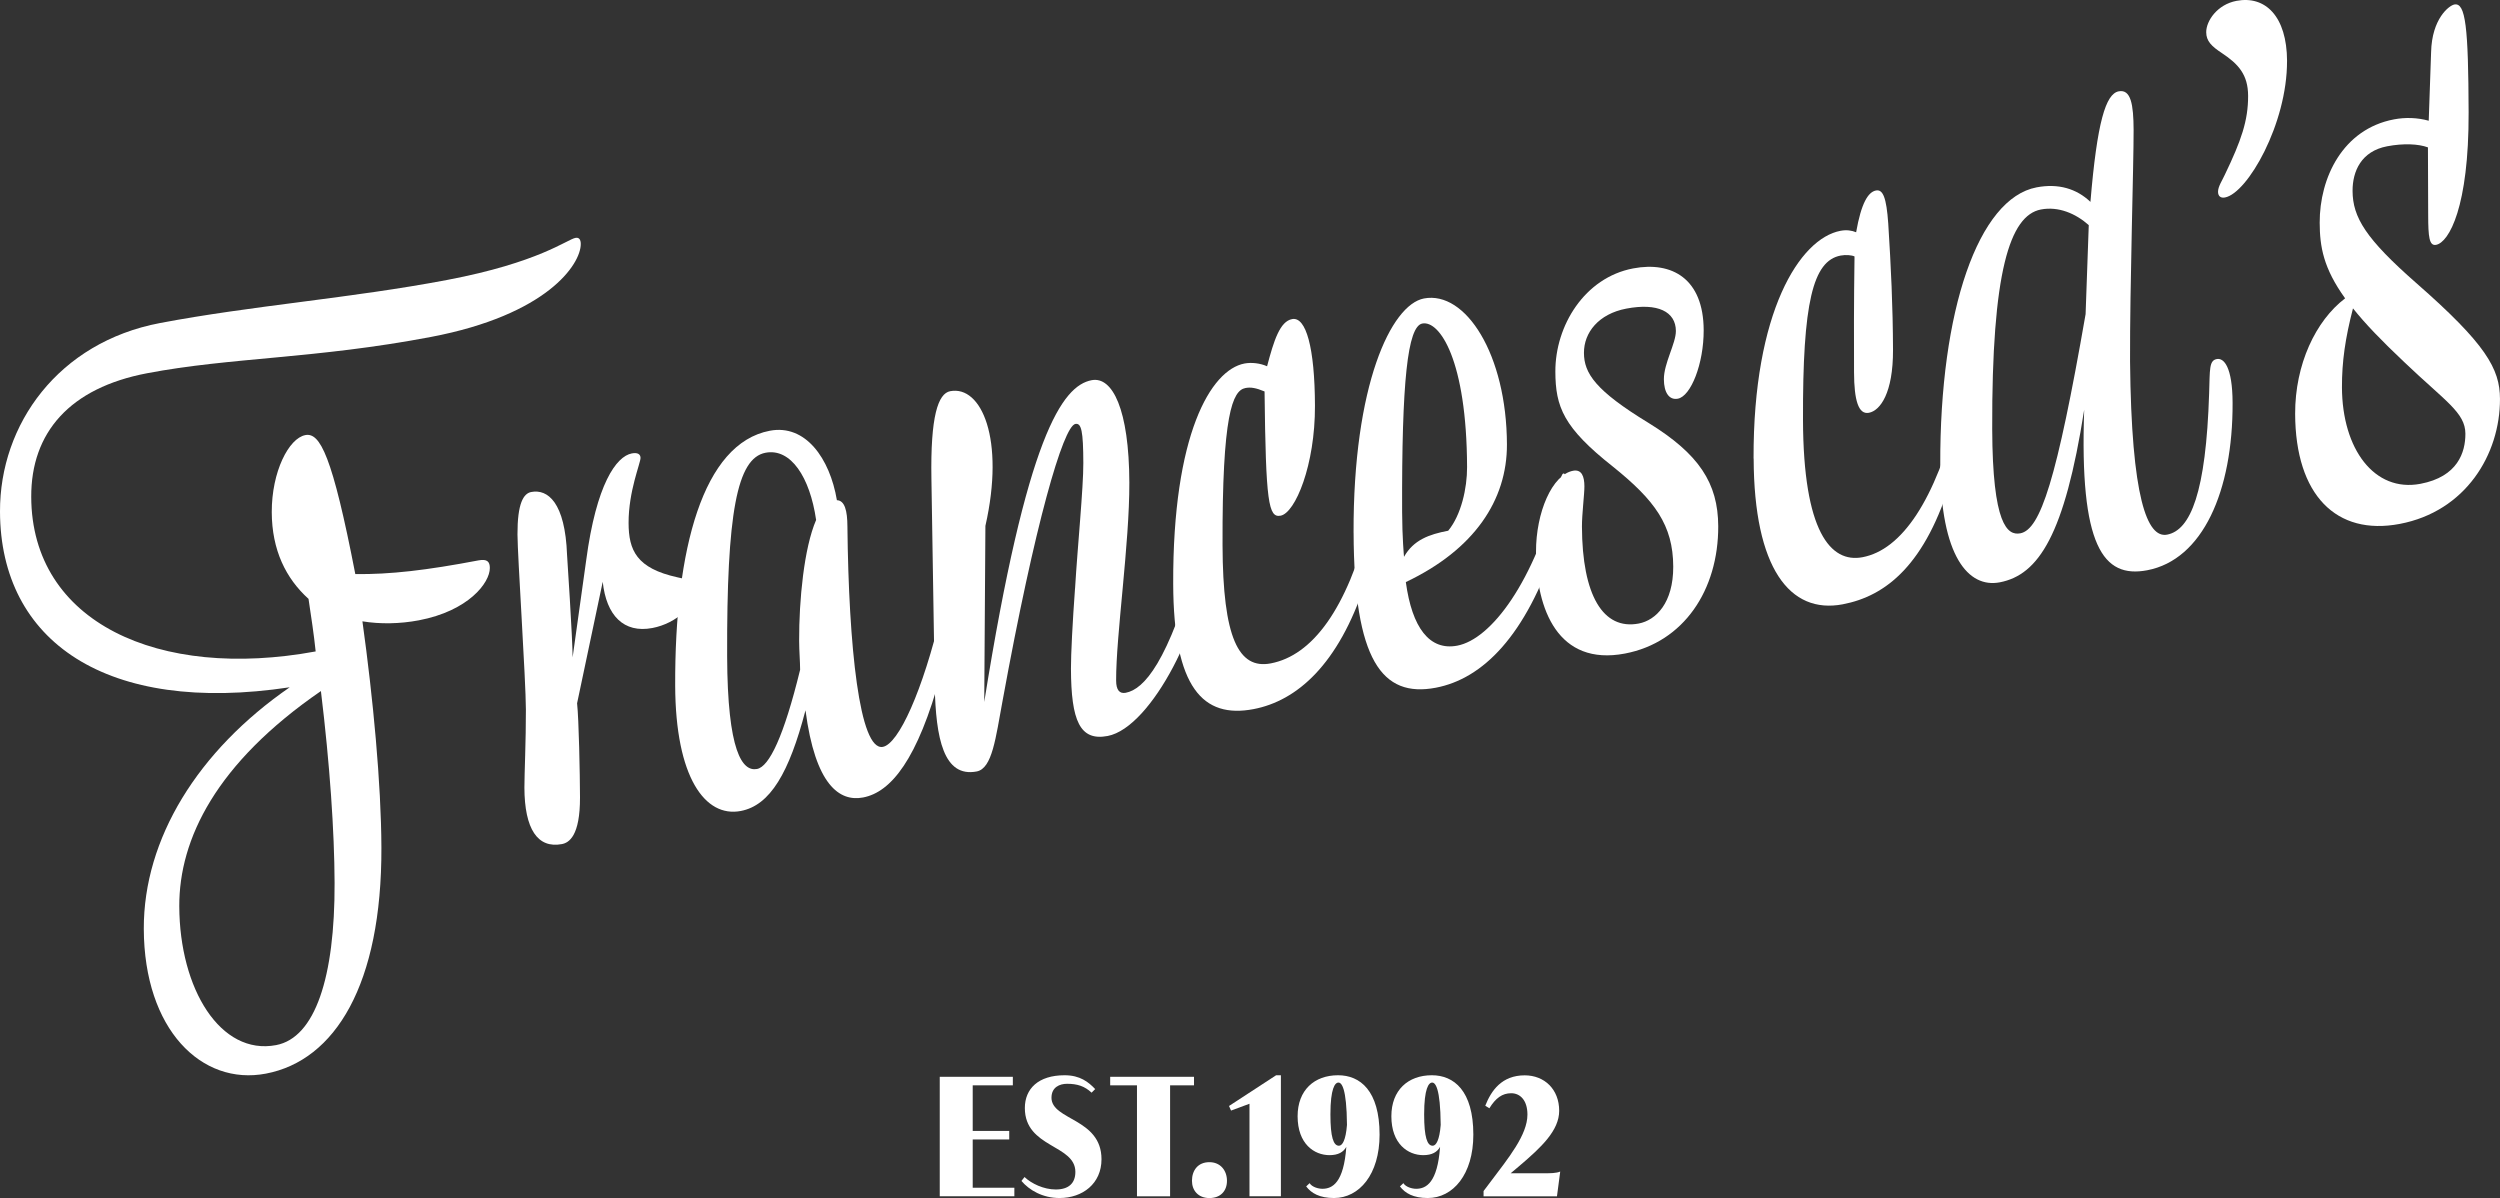
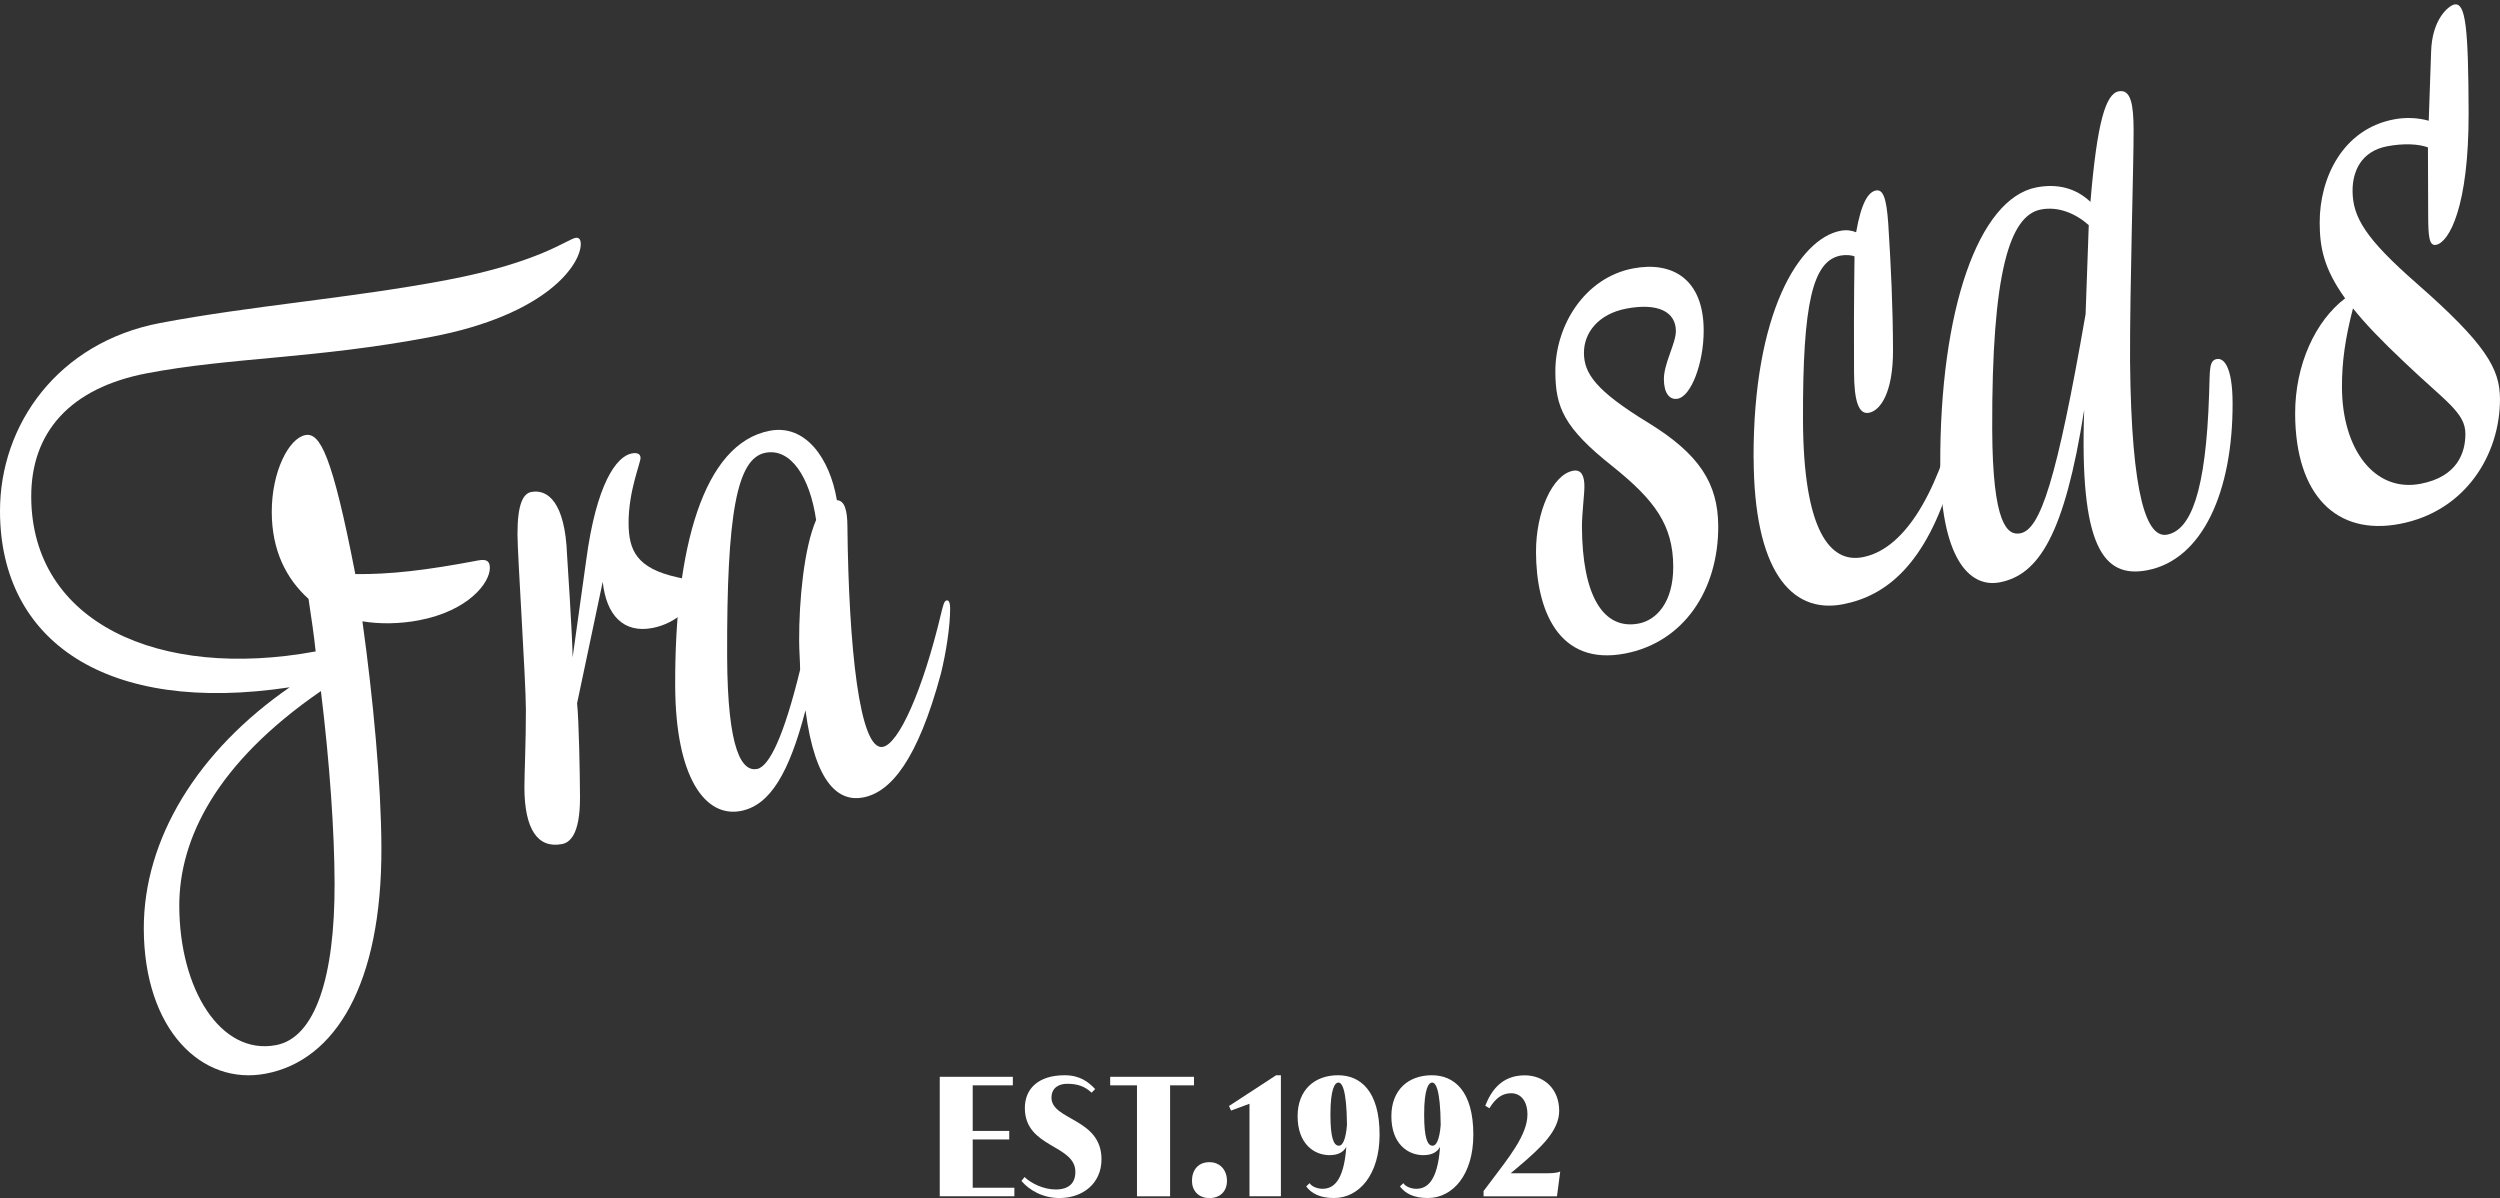
<svg xmlns="http://www.w3.org/2000/svg" id="Layer_1" viewBox="0 0 822.88 394.33">
  <rect x="0" y="0" width="822.88" height="394.33" fill="#333333" stroke="none" />
  <defs>
    <style>.cls-1{fill:#fff;}</style>
  </defs>
  <path class="cls-1" d="M189.44,78.3c1.14-.22,1.72.55,1.72,2,.02,6.69-11.07,23.34-49.33,30.61-37.98,7.22-65.7,6.67-93.4,11.94-25.42,4.83-38.23,19.48-38.15,40.71.14,41.28,41.92,60.39,93.62,50.86-.59-5.71-1.47-11.36-2.35-17.3-7.45-6.73-12.06-16.04-12.1-28.54-.04-13.37,5.63-24.34,11.06-25.37,4.85-.92,8.88,6.75,16.44,45.75,11.43.15,23.43-1.25,40.56-4.51,2.86-.54,3.72.46,3.72,2.49.02,4.94-7.1,14.15-23.37,17.24-6.28,1.19-12.85,1.28-18.57.33,3.51,25.22,6.18,53.51,6.25,74.45.15,45.06-15.19,70.09-38.04,74.43-21.13,4.02-40.06-14.49-40.17-47.64-.1-29.65,17.8-58.66,48.03-79.53C35.09,235.34.14,211.15,0,168.41c-.1-28.78,19.24-55.73,52.66-62.08,30.27-5.75,62.84-8.16,94.54-14.19,30.27-5.75,39.39-13.3,42.24-13.85ZM105.64,227.46c-34.5,23.72-46.7,48.73-46.63,70.82.09,27.33,13.6,49.2,31.87,45.72,12.85-2.44,19.36-22.3,19.25-53.4-.06-16.86-1.56-38.98-4.5-63.14Z" />
  <path class="cls-1" d="M174.87,161.94c5.42-1.03,11.15,3.41,11.78,20.74,0,0,1.81,27.29,1.83,33.69l4.47-31.98c3.34-25.07,9.89-34.17,15.02-35.15,2-.38,2.86.33,2.86,1.49,0,1.74-3.96,10.93-3.93,21.4.03,9.01,2.62,14.92,16.06,17.89,5.72,1.24,6.29,1.71,6.3,3.46.02,5.52-6.53,11.71-14.53,13.23-9.42,1.79-15.16-4.1-16.34-15.22l-8.44,40c.59,5.42.93,23.1.96,30.95.04,12.79-3.67,14.95-5.95,15.39-8,1.52-12.31-4.93-12.35-18.6-.01-4.36.52-15.52.49-25.69-.03-9.88-2.74-50.39-2.77-57.65-.03-10.18,1.96-13.46,4.53-13.95Z" />
  <path class="cls-1" d="M275.47,164.64c2.57.09,3.44,3.42,3.46,8.65.42,39.48,3.96,74.01,11.68,72.54,5.14-.98,13.08-18.2,19.28-44.39.56-2.14.84-3.65,1.7-3.81.57-.11,1.14.36,1.15,2.69.02,5.81-1.38,14.81-3.07,21.53-7.62,28.21-16.44,38.91-25.58,40.64-7.71,1.47-15.73-3.99-18.96-28.69-5.36,20.51-11.61,31.3-21.32,33.14-11.71,2.23-21.47-11.05-21.57-41.28-.15-45.06,9.16-79.7,31.15-83.88,11.71-2.23,19.75,9.05,22.08,22.86ZM268.63,171.17c-2.05-14.16-8.36-23.72-16.65-22.15-9.43,1.79-12.79,19.89-12.64,66.98.11,31.4,4.99,38.03,9.84,37.11,4-.76,8.82-10.7,14.18-32.66-.01-2.91-.31-6.05-.32-9.54-.05-13.37,1.61-30.56,5.58-39.75Z" />
-   <path class="cls-1" d="M353.86,193.66c.81-13.54,2.75-33.1,2.72-41.24-.03-10.47-.62-13.26-2.62-12.88-4,.76-13.32,32.79-23.98,91.25-2.25,12.06-3.35,22.16-8.5,23.14-10.85,2.06-13.47-10.82-13.81-28.21l-1.09-68.15c-.35-20.59,2.19-28.05,6.19-28.81,10.28-1.95,18.06,15.77,11.58,44.34l-.38,57.96c13.99-87.6,25.65-104.07,35.36-105.92,6.86-1.3,12.32,9.59,12.4,33.72.07,20.06-4.4,50.29-4.35,65.12,0,3.2,1.16,4.43,3.16,4.05,6-1.14,13.97-9.93,23.57-44.33.84-3.07,1.41-4.34,1.7-4.4.57-.11.86.71.87,4.2.07,20.64-17.53,55.99-32.09,58.75-9.14,1.74-12.02-4.99-12.08-22.14-.02-4.65.52-15.23,1.34-26.44Z" />
-   <path class="cls-1" d="M450.66,171.77c.56-2.14.85-3.65,1.42-3.76.57-.11.86,1.29.87,2.74.02,5.81-1.38,14.52-3.64,21.35-8.77,26.68-22.44,38.59-36.72,41.31-16.56,3.15-26.32-6.93-26.43-41.23-.17-49.13,12.34-70.42,23.47-72.53,2.29-.43,5.14-.11,7.43.91,2.26-8.57,4.24-14.77,8.24-15.53,4.57-.87,7.46,9.34,7.52,28.53.07,19.48-6.45,35.26-11.31,36.18-4,.76-4.87-4.31-5.28-40.89-2.86-1.2-4.58-1.46-6.29-1.13-4.28.81-7.68,8.73-7.54,51.76.1,30.52,5.28,40.89,15.85,38.88,13.71-2.6,25.09-17.86,32.42-46.6Z" />
-   <path class="cls-1" d="M445.53,175.37c-.16-48.55,12.32-75.07,23.17-77.13,13.71-2.6,27.21,18.39,27.31,48.04.06,18.32-10.74,34.62-33.28,45.31,2.05,15.03,7.79,22.66,16.93,20.93,11.14-2.12,25.36-20.82,33.54-52.92.56-2.14.84-3.65,1.42-3.76.57-.11.86,1.29.87,2.74.02,5.82-1.1,13.88-3.36,20.71-9.9,30.1-24.14,44.15-39.56,47.08-17.7,3.37-26.89-9.14-27.03-51.01ZM462.14,183.27c3.12-5.54,8.26-7.39,14.54-8.58,4.27-5.18,6.24-13.99,6.21-20.96-.12-35.18-9.02-48.32-14.73-47.24-4.86.92-6.8,19.04-6.65,62.06.03,8.43.62,14.72.62,14.72Z" />
  <path class="cls-1" d="M552.26,131.23c-2.86.54-4.58-2.04-4.59-6.4-.02-5.23,3.96-11.81,3.95-15.88-.02-6.4-6.03-9.33-16.31-7.37-9.14,1.74-13.98,7.89-13.95,14.58.02,6.69,3.76,12.38,21.22,23.02,16.61,10.23,22.93,19.79,22.98,34.03.07,20.93-11.3,38.22-30.72,41.91-21.99,4.18-29.2-14.52-29.26-33.42-.04-13.08,5.34-25.45,12.2-26.75,2.86-.54,3.72,1.91,3.73,5.11.01,2.62-.82,9.18-.81,13.24.08,22.68,6.97,34.17,18.68,31.94,5.71-1.09,11.41-6.82,11.37-18.74-.05-13.66-6.07-21.83-19.83-32.89-16.33-12.89-18.93-19.67-18.97-31.3-.05-15.12,9.61-30.92,25.6-33.96,12.85-2.44,23.16,3.45,23.22,20.32.04,11.05-4.21,21.75-8.5,22.56Z" />
  <path class="cls-1" d="M577.19,150.93c-.16-48.26,15.19-72.41,28.61-74.96,2-.38,3.71-.12,5.15.48,1.68-9.63,3.96-13.26,6.53-13.75,2.28-.43,3.44,2.26,4.04,10.87.9,14.37,1.52,27.06,1.57,41.59.05,14.24-4.22,20-7.93,20.71-3.43.65-4.87-4.02-4.9-13.32-.04-11.34-.07-22.1.16-38.14-.86-.42-2.86-.62-4.57-.29-9.14,1.74-12.52,15.47-12.39,54.14.12,36.63,9.02,47.16,19.59,45.15,12.85-2.44,23.94-18.51,31.55-48.76.56-2.14.84-3.65,1.42-3.76.57-.11.86,1.29.87,2.74.02,5.82-1.39,13.06-4.49,23.55-8.48,28.67-21.59,39.01-35.87,41.73-17.42,3.31-29.19-11.91-29.31-47.96Z" />
  <path class="cls-1" d="M686.01,134.9c-6.44,41.08-14.96,54.33-27.81,56.78-10.28,1.95-19.46-8.52-19.56-38.75-.17-50.88,12.56-87.62,31.7-91.26,7.14-1.36,13.15.41,17.73,4.78,2.2-26.31,5.03-35.57,9.31-36.39,4-.76,4.87,4.31,4.9,12.74.04,11.05-1.26,51.73-1.17,76.15.44,45.01,5.63,58.28,12.19,57.03,7.71-1.47,12.81-13.78,13.84-46.56.26-7.9-.04-10.76,2.53-11.24,2.29-.43,5.15,2.51,5.19,14.43.1,29.07-9.83,51.61-28.1,55.09-14.56,2.77-22.31-7.98-20.75-52.78ZM687.52,74.1c-4.3-3.84-10.02-6.24-15.73-5.15-10.28,1.95-16.22,20.54-16.05,72.28.11,31.4,4.98,35.13,9.26,34.31,6.57-1.25,11.95-17.4,21.48-72.15l1.04-29.29Z" />
-   <path class="cls-1" d="M752.78,20.1c.07,20.64-13,43.49-20.42,44.9-1.43.27-2.29-.44-2.29-1.89,0-1.74,1.42-3.76,2.27-5.67,5.39-11.21,7.65-17.75,7.63-25.89-.02-6.98-3.18-10.45-8.62-14.07-3.44-2.26-5.16-3.97-5.17-6.87-.01-3.78,3.68-9.14,9.97-10.33,9.42-1.79,16.59,4.99,16.64,19.82Z" />
  <path class="cls-1" d="M799.42,39.74l.78-22.55c.25-11.1,5.95-15.39,7.66-15.71,3.71-.71,4.6,7.56,4.69,35.47.1,31.11-6.43,42.82-10.71,43.64-2.28.43-2.58-2.71-2.6-9.69l-.08-22.39c-3.15-1.15-8.01-1.39-13.43-.36-8.57,1.63-11.4,8.28-11.38,14.67.03,8.72,4.34,15.76,20.96,30.34,22.93,20.08,27.53,28.22,27.56,38.11.06,18.32-11.31,37.06-33.01,41.18-20.85,3.96-34.32-9.48-34.41-36.22-.05-16.28,6.75-30.67,16.45-38.03-7.18-9.98-8.34-17.03-8.37-24.88-.05-14.83,7.61-30.83,24.46-34.03,3.71-.71,7.71-.59,11.43.45ZM774.49,101.5c-2.54,9.79-3.66,17.57-3.63,26,.07,20.35,10.69,34.62,25.83,31.75,12.28-2.33,14.82-10.38,14.8-16.49-.02-6.98-6.61-10.67-20.08-23.53-7.45-7.02-12.9-12.68-16.92-17.73Z" />
  <path class="cls-1" d="M309.33,354.43h24.05v2.81h-13.21v15h12.02v2.81h-12.02v15.9h13.71v2.81h-24.56v-39.34Z" />
  <path class="cls-1" d="M346.09,361.28c0,7.53,16.47,6.74,16.47,20.29,0,8.04-6.24,12.76-13.82,12.76-5.56,0-9.95-2.58-12.53-5.62l1.01-1.29c2.25,2.14,6.29,4.1,10.28,4.1,4.21,0,6.46-2.02,6.46-5.79,0-9.05-16.63-7.87-16.63-21.02,0-6.35,4.44-10.79,13.09-10.79,5.11,0,7.87,2.25,10.06,4.55l-1.18,1.18c-2.3-2.14-4.66-2.92-8.09-2.92-2.41,0-5.11,1.12-5.11,4.55Z" />
  <path class="cls-1" d="M374.24,357.24h-8.82v-2.81h27.59v2.81h-7.87v36.53h-10.9v-36.53Z" />
  <path class="cls-1" d="M398.07,382.53c3.65,0,5.79,2.75,5.79,6.13s-2.14,5.68-5.79,5.68-5.73-2.47-5.73-5.68c0-3.37,1.91-6.13,5.73-6.13Z" />
  <path class="cls-1" d="M404.53,364.04l15.51-10.12h1.57v39.84h-10.34v-30.46l-6.07,2.25-.67-1.52Z" />
  <path class="cls-1" d="M443.13,377.52c-.95,1.69-2.64,2.7-5.51,2.7-5.06,0-10.51-3.71-10.51-12.81,0-8.6,5.51-13.49,13.32-13.49,7.25,0,13.66,5.06,13.66,19.56,0,13.09-6.69,20.85-15,20.85-4.72,0-7.47-1.57-9.16-3.82l1.13-1.07c.79,1.29,2.87,1.85,4.21,1.85,3.32,0,7.02-2.02,7.87-13.77ZM443.36,370.27c-.11-12.31-1.8-13.94-2.81-13.94-1.12,0-2.64,1.85-2.64,10.51,0,7.53,1.01,10.28,2.81,10.28,1.13,0,2.25-1.85,2.64-6.86Z" />
  <path class="cls-1" d="M473.99,377.52c-.95,1.69-2.64,2.7-5.51,2.7-5.06,0-10.51-3.71-10.51-12.81,0-8.6,5.51-13.49,13.32-13.49,7.25,0,13.66,5.06,13.66,19.56,0,13.09-6.69,20.85-15,20.85-4.72,0-7.47-1.57-9.16-3.82l1.13-1.07c.79,1.29,2.87,1.85,4.21,1.85,3.32,0,7.02-2.02,7.87-13.77ZM474.21,370.27c-.11-12.31-1.8-13.94-2.81-13.94-1.12,0-2.64,1.85-2.64,10.51,0,7.53,1.01,10.28,2.81,10.28,1.13,0,2.25-1.85,2.64-6.86Z" />
  <path class="cls-1" d="M513.21,365.61c0,6.52-5.9,12.03-13.09,18.15l-2.87,2.42h11.58c1.24,0,3.48,0,4.72-.56l-1.07,8.15h-24.16v-1.74l2.08-2.75c6.18-8.2,12.36-15.73,12.36-22.42,0-4.72-2.41-7.02-5.34-7.02s-5.11,1.57-7.19,4.95l-1.35-.84c1.97-5,5.45-10,12.98-10,6.46,0,11.35,4.55,11.35,11.69Z" />
</svg>